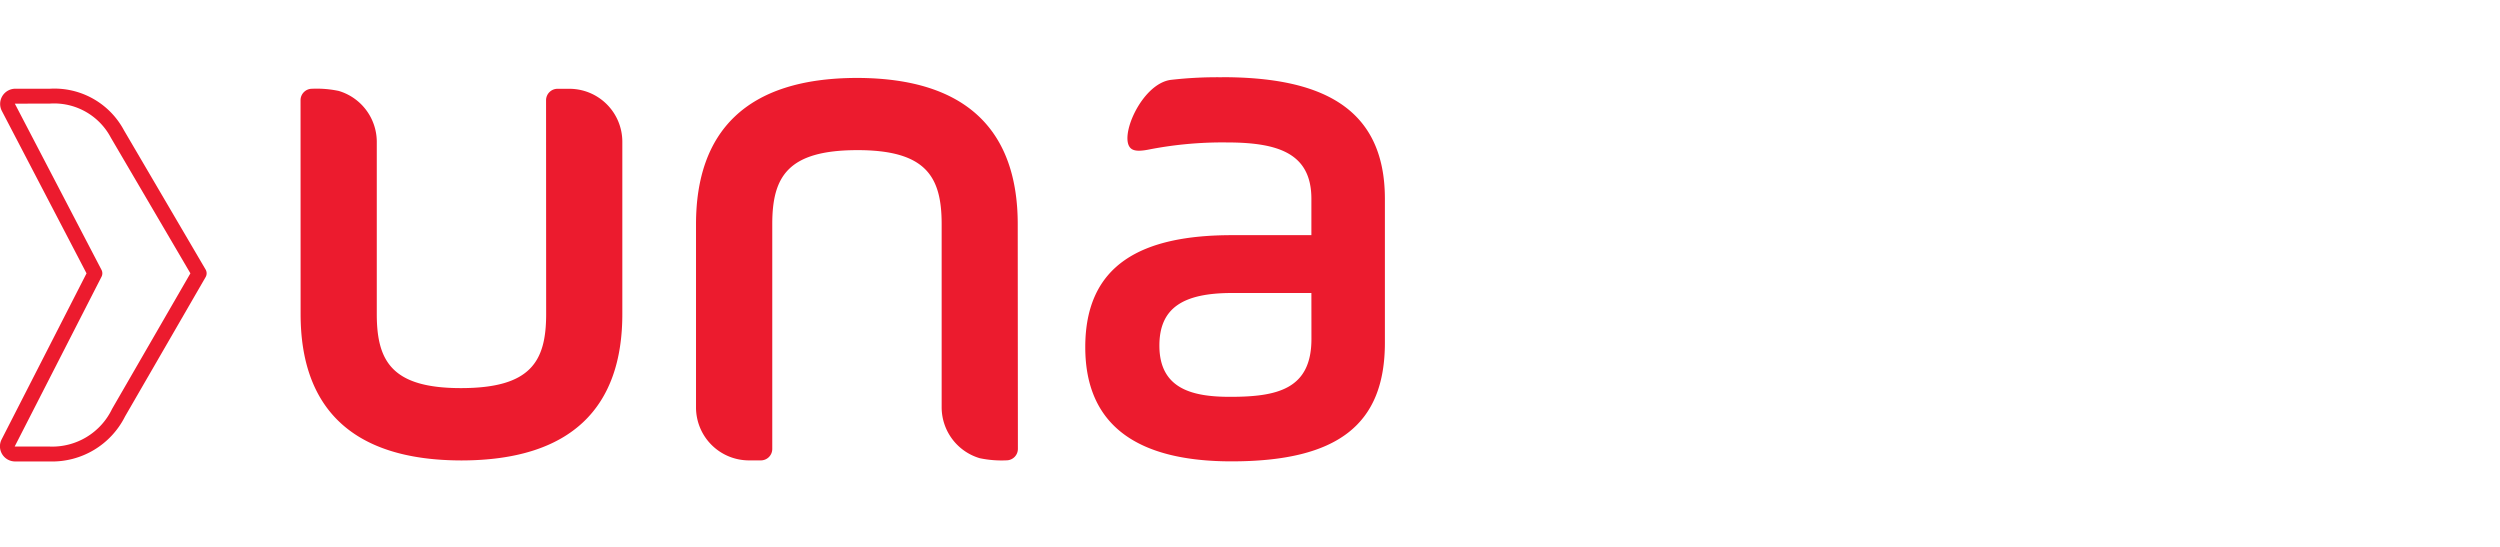
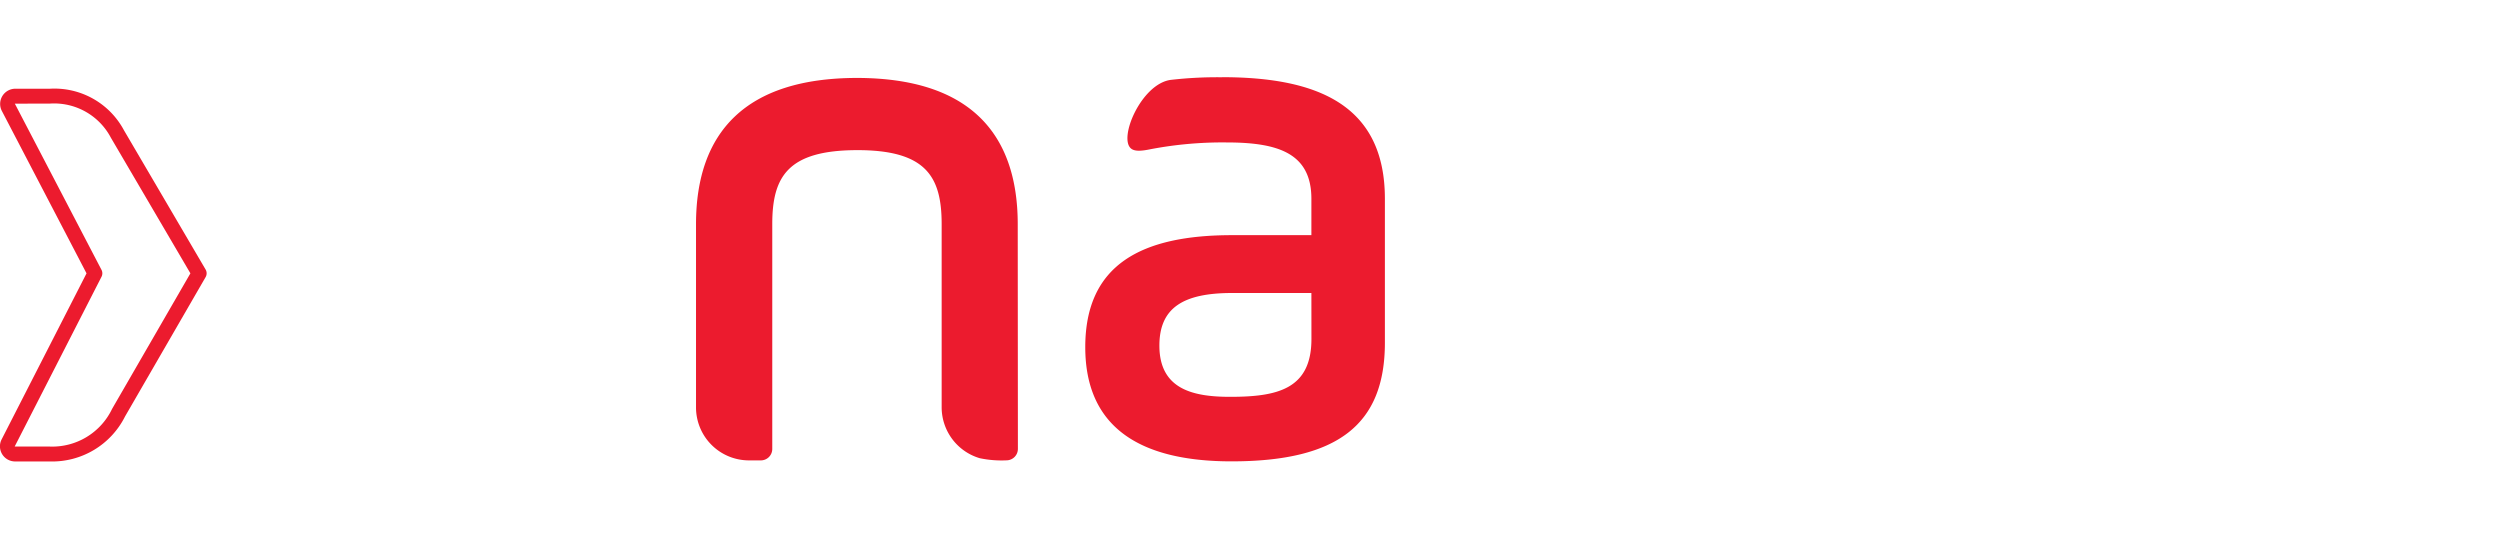
<svg xmlns="http://www.w3.org/2000/svg" width="160" height="35" viewBox="0 0 160 35">
  <defs>
    <clipPath id="clip-path">
      <rect id="Retângulo_11726" data-name="Retângulo 11726" width="160" height="35" transform="translate(396 6129)" fill="#fff" stroke="#707070" stroke-width="1" />
    </clipPath>
  </defs>
  <g id="Grupo_de_máscara_106" data-name="Grupo de máscara 106" transform="translate(-396 -6129)" clip-path="url(#clip-path)">
    <g id="Grupo_14270" data-name="Grupo 14270" transform="translate(396 6133.945)">
      <path id="Caminho_3483" data-name="Caminho 3483" d="M1533.892,770.461a25.962,25.962,0,0,0-3.286.168h0c-1.883.258-3.376,3.768-2.518,4.406.241.18.656.149,1.241.028a24.593,24.593,0,0,1,4.844-.431c3.275,0,5.44.664,5.44,3.608v2.326h-5.072c-5.761,0-9.4,1.849-9.4,7.167,0,5.034,3.364,7.31,9.358,7.31,6.821,0,9.818-2.368,9.818-7.594v-9.209c0-5.934-4.2-7.784-10.418-7.784m5.717,16.757c0,3.229-2.213,3.7-5.21,3.7-2.349,0-4.521-.474-4.521-3.276,0-2.421,1.521-3.369,4.656-3.369h5.072Z" transform="translate(-1455.684 -770.461)" fill="#ec1b2e" />
-       <path id="Caminho_3484" data-name="Caminho 3484" d="M1431.021,786.254c0,5.926,3.206,9.352,10.271,9.365h.047c7.068-.016,10.272-3.445,10.272-9.365V775.213a3.389,3.389,0,0,0-3.381-3.379h-.768a.734.734,0,0,0-.732.73l.006,13.69c0,3.038-.99,4.727-5.42,4.736s-5.42-1.7-5.42-4.736V775.194a3.406,3.406,0,0,0-2.439-3.224,6.821,6.821,0,0,0-1.71-.138.733.733,0,0,0-.73.73Z" transform="translate(-1411.782 -771.096)" fill="#ec1b2e" />
      <path id="Caminho_3485" data-name="Caminho 3485" d="M1499.042,779.9c0-5.926-3.2-9.352-10.271-9.365h-.047c-7.068.016-10.272,3.445-10.272,9.365v11.733a3.39,3.39,0,0,0,3.381,3.379h.769a.732.732,0,0,0,.73-.729V779.892c0-3.037.99-4.727,5.42-4.736s5.421,1.7,5.421,4.736v11.756a3.4,3.4,0,0,0,2.438,3.224,6.8,6.8,0,0,0,1.711.137.733.733,0,0,0,.73-.729Z" transform="translate(-1433.907 -770.492)" fill="#ec1b2e" />
      <path id="Caminho_3486" data-name="Caminho 3486" d="M1398.147,795.684h-2.216a.969.969,0,0,1-.871-1.417l5.431-10.621-5.419-10.394a.974.974,0,0,1,.868-1.423h2.21a5.043,5.043,0,0,1,4.736,2.659l5.227,8.915a.483.483,0,0,1,0,.481l-5.157,8.919a5.22,5.22,0,0,1-4.809,2.882m-2.245-22.9,5.55,10.643a.48.48,0,0,1,0,.431l-5.561,10.872h2.252a4.245,4.245,0,0,0,3.983-2.41l5.013-8.676-5.09-8.681a4.105,4.105,0,0,0-3.909-2.183Z" transform="translate(-1394.953 -771.096)" fill="#ec1b2e" />
    </g>
  </g>
</svg>